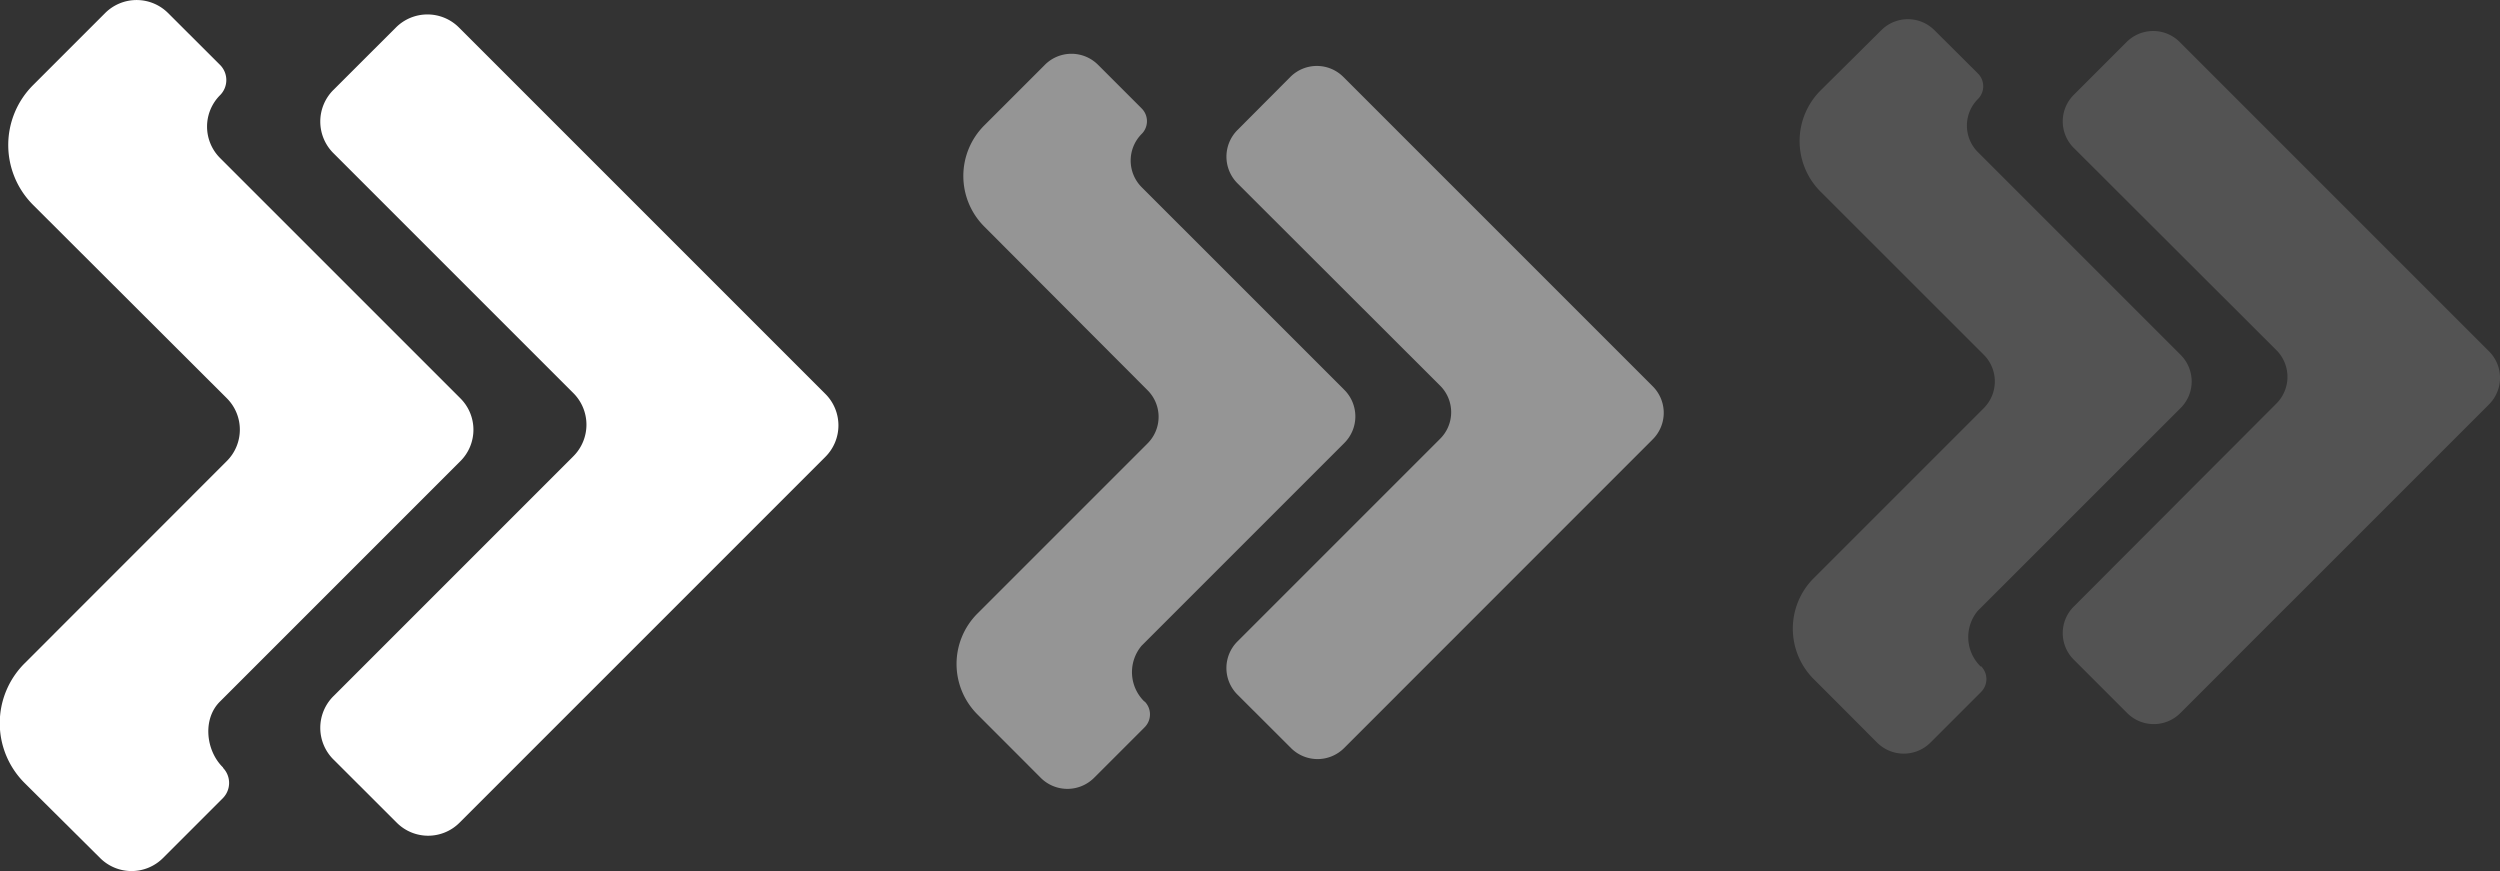
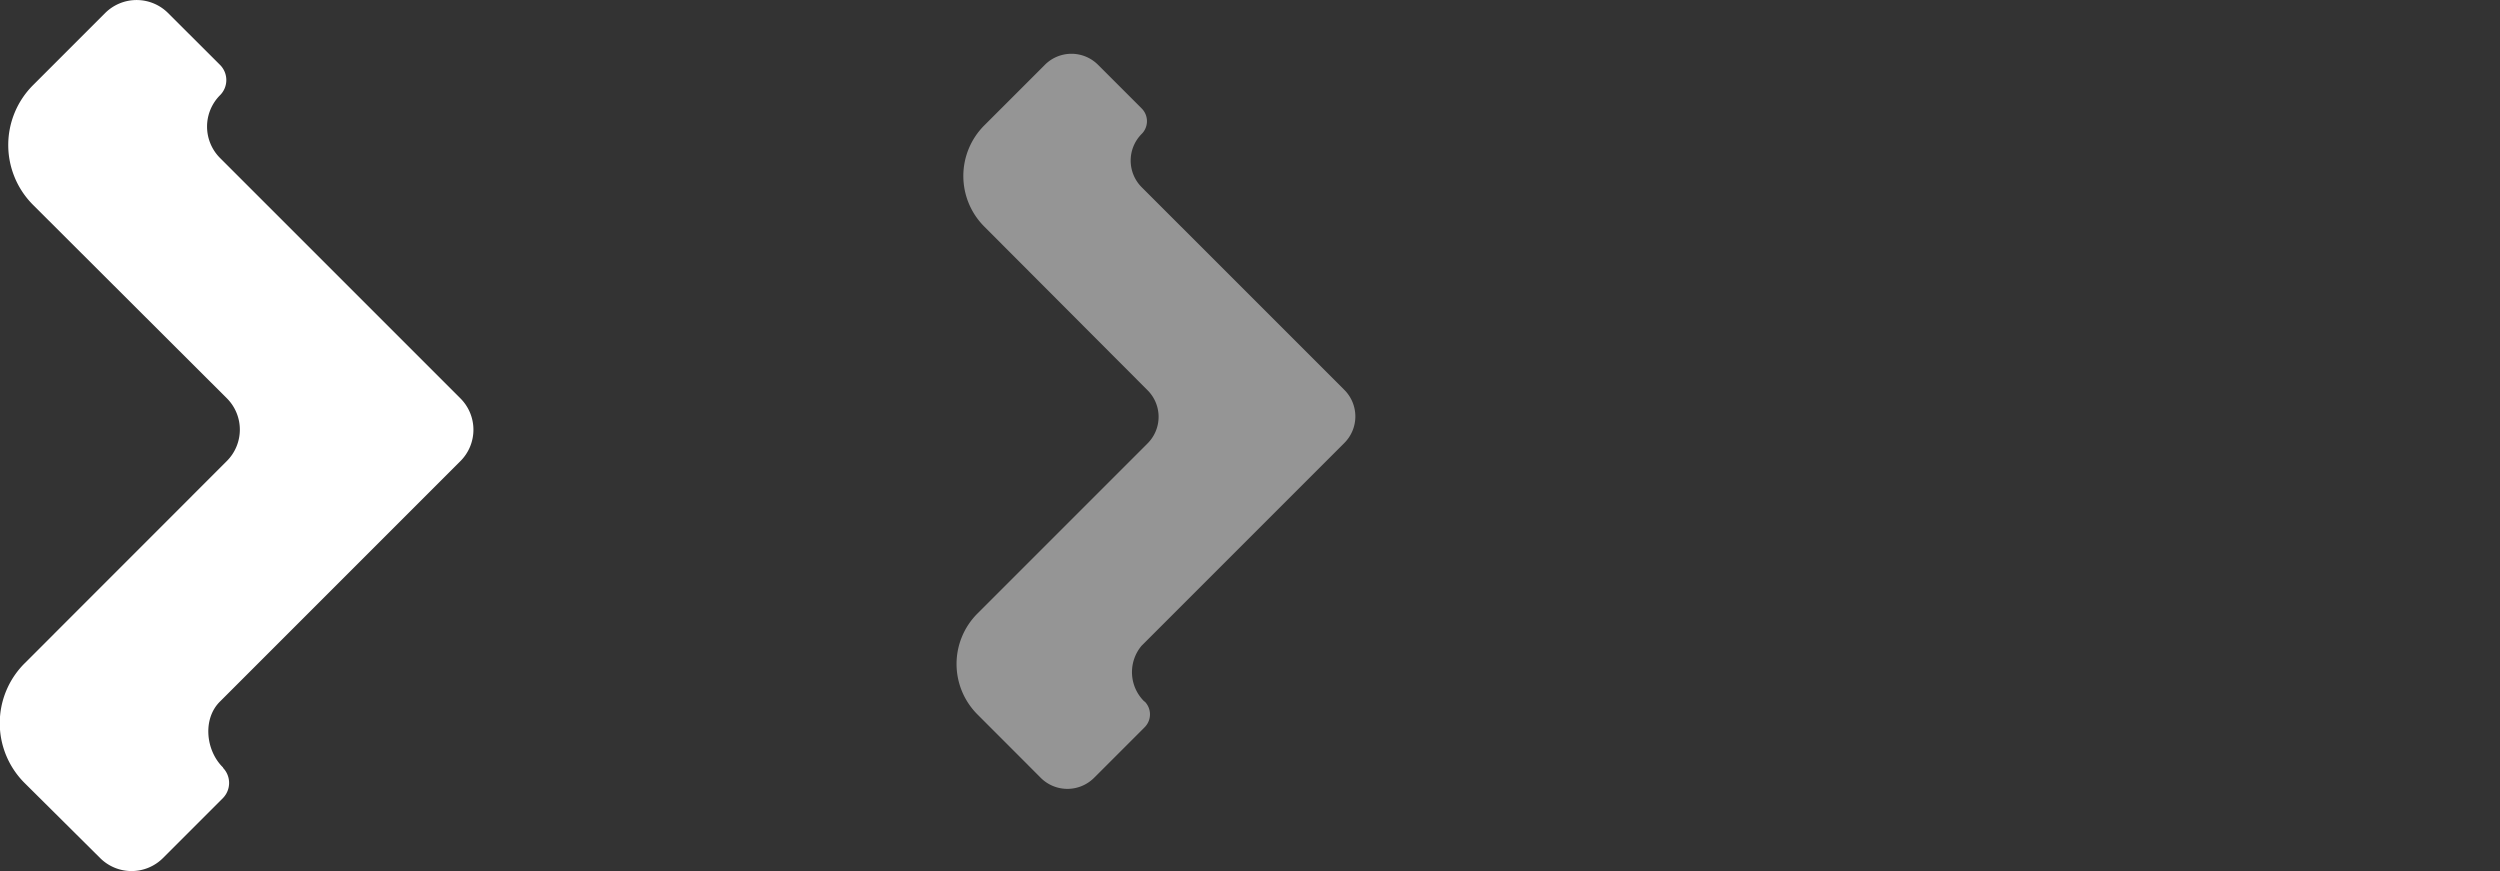
<svg xmlns="http://www.w3.org/2000/svg" viewBox="0 0 249.8 87.04">
  <rect x="0" y="0" width="249.8" height="87.04" fill="#333333" stroke="none" />
  <defs>
    <style>.cls-1{fill:#fff;}.cls-2{opacity:0.48;}.cls-3{opacity:0.16;}</style>
  </defs>
  <g id="Camada_2" data-name="Camada 2">
    <g id="Camada_1-2" data-name="Camada 1">
-       <path class="cls-1" d="M39.57,2.74,33.3,9a4.46,4.46,0,0,0,0,6.29l24,24a4.46,4.46,0,0,1,0,6.29l-24,24a4.46,4.46,0,0,0,0,6.29l6.34,6.33a4.43,4.43,0,0,0,6.28,0L82.47,45.65a4.44,4.44,0,0,0,0-6.29L45.85,2.74A4.45,4.45,0,0,0,39.57,2.74Z" transform="translate(0 0)" />
      <path class="cls-1" d="M22.29,76.69C20.55,75,20.22,71.81,22,70.08l24-24a4.43,4.43,0,0,0,0-6.28l-24-24A4.44,4.44,0,0,1,22,9.5h0a2.14,2.14,0,0,0,0-3L16.79,1.3a4.45,4.45,0,0,0-6.28,0L3.32,8.49a8.46,8.46,0,0,0,0,12L22.66,39.79a4.43,4.43,0,0,1,0,6.28L2.48,66.26a8.44,8.44,0,0,0,0,12L10,85.73a4.44,4.44,0,0,0,6.29,0l6-6a2.17,2.17,0,0,0,0-3Z" transform="translate(0 0)" />
      <g class="cls-2">
-         <path class="cls-1" d="M128.93,7.69,123.64,13a3.77,3.77,0,0,0,0,5.31L143.9,38.54a3.74,3.74,0,0,1,0,5.3L123.64,64.1a3.75,3.75,0,0,0,0,5.3L129,74.75a3.75,3.75,0,0,0,5.3,0L165.14,43.9a3.74,3.74,0,0,0,0-5.3L134.23,7.69A3.74,3.74,0,0,0,128.93,7.69Z" transform="translate(0 0)" />
        <path class="cls-1" d="M114.35,70.1a4.1,4.1,0,0,1-.28-5.58l20.26-20.26a3.75,3.75,0,0,0,0-5.3L114.07,18.7a3.77,3.77,0,0,1,0-5.31h0a1.8,1.8,0,0,0,0-2.56l-4.36-4.36a3.75,3.75,0,0,0-5.3,0l-6.07,6.07a7.15,7.15,0,0,0,0,10.09L114.67,39a3.75,3.75,0,0,1,0,5.3l-17,17a7.13,7.13,0,0,0,0,10.09L104,77.73a3.77,3.77,0,0,0,5.31,0l5.07-5.07a1.82,1.82,0,0,0,0-2.56Z" transform="translate(0 0)" />
      </g>
      <g class="cls-3">
-         <path class="cls-1" d="M212.49,4.2l-5.28,5.28a3.74,3.74,0,0,0,0,5.3L227.47,35a3.77,3.77,0,0,1,0,5.31L207.21,60.61a3.74,3.74,0,0,0,0,5.3l5.34,5.34a3.75,3.75,0,0,0,5.31,0L248.7,40.41a3.75,3.75,0,0,0,0-5.31L217.8,4.2A3.75,3.75,0,0,0,212.49,4.2Z" transform="translate(0 0)" />
-         <path class="cls-1" d="M197.91,66.6a4.1,4.1,0,0,1-.28-5.58l20.26-20.25a3.75,3.75,0,0,0,0-5.31L197.63,15.2a3.75,3.75,0,0,1,0-5.3h0a1.8,1.8,0,0,0,0-2.56L193.27,3A3.75,3.75,0,0,0,188,3L181.9,9.05a7.15,7.15,0,0,0,0,10.09l16.33,16.32a3.77,3.77,0,0,1,0,5.31l-17,17a7.13,7.13,0,0,0,0,10.09l6.34,6.35a3.77,3.77,0,0,0,5.31,0l5.07-5.07a1.82,1.82,0,0,0,0-2.57Z" transform="translate(0 0)" />
-       </g>
+         </g>
    </g>
  </g>
</svg>